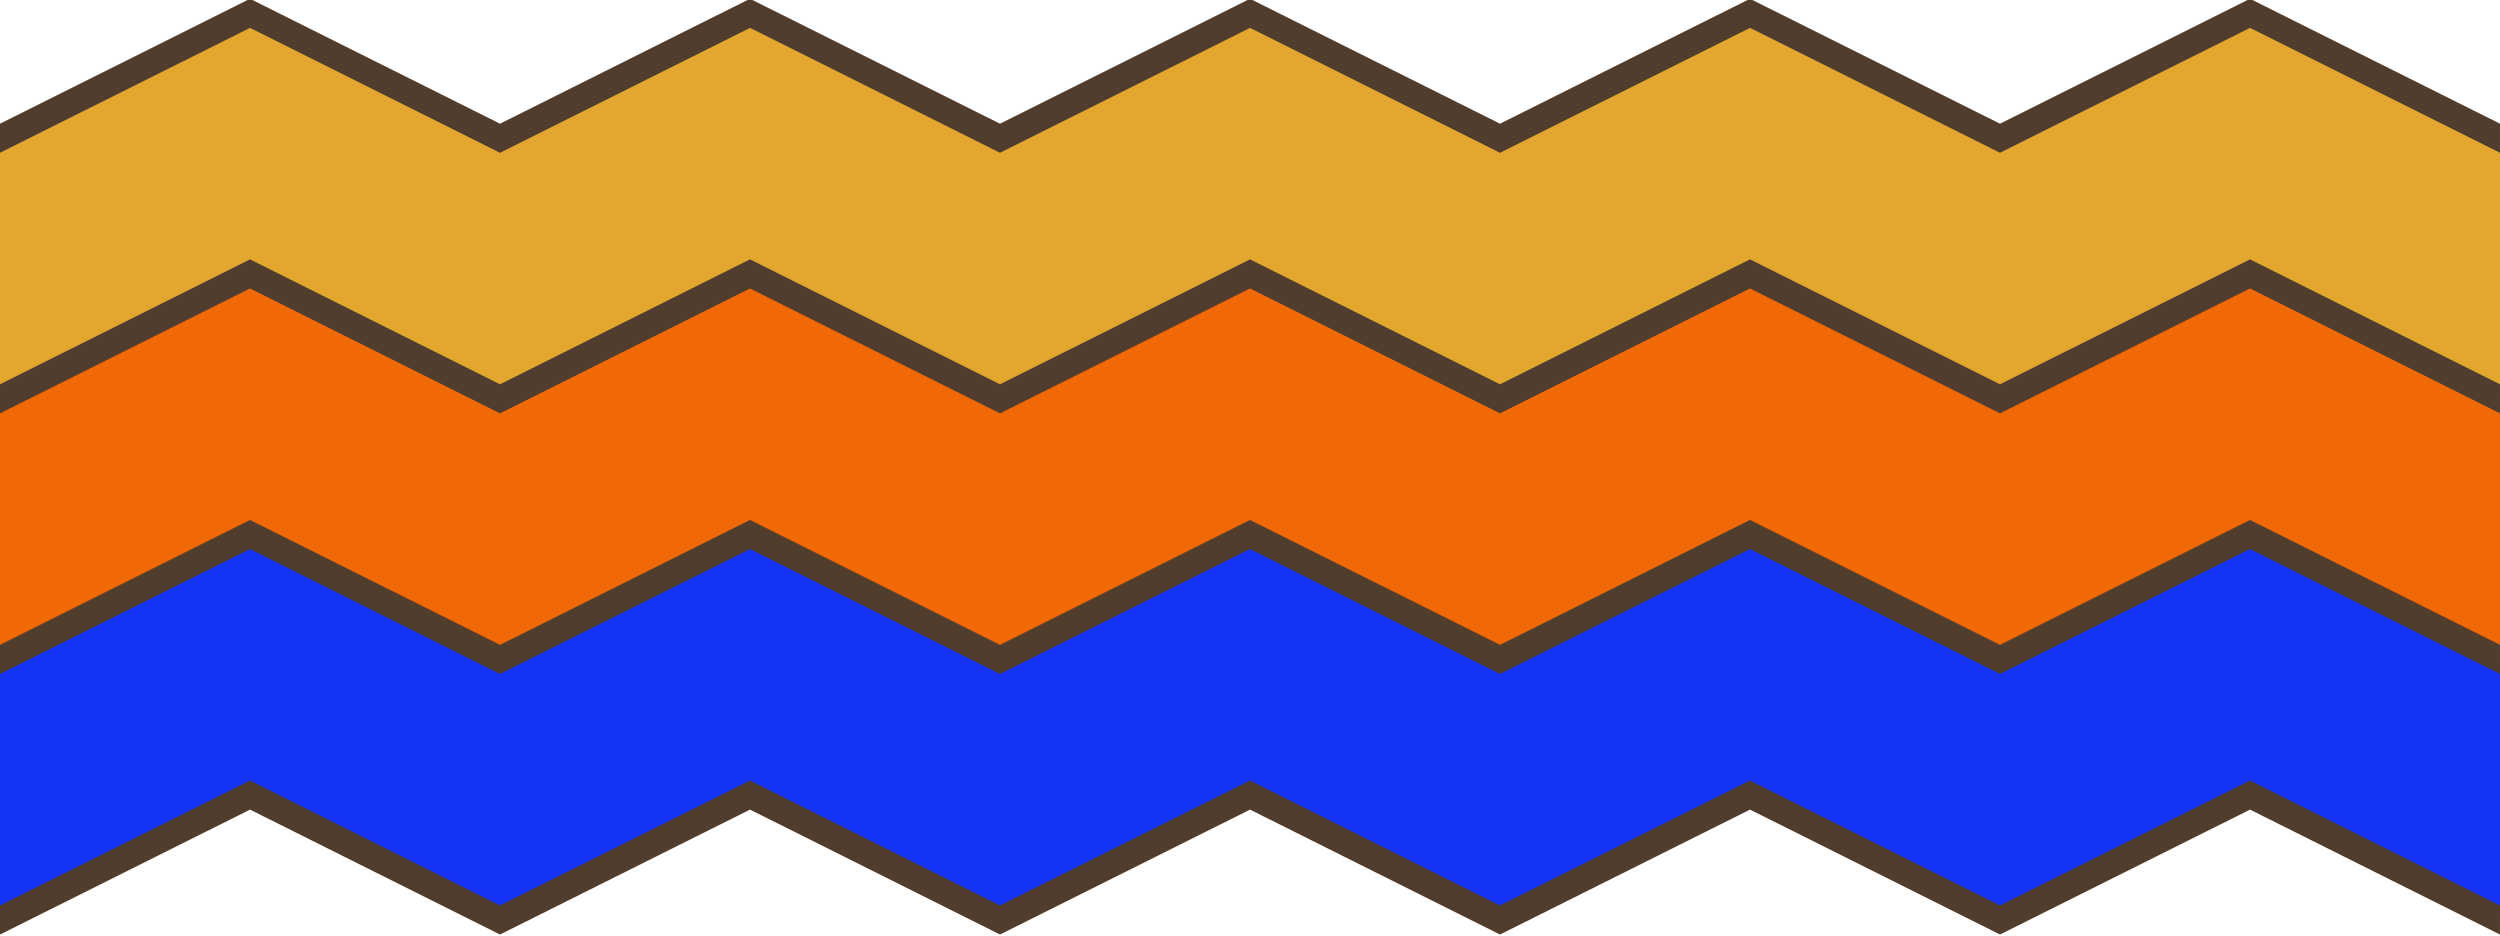
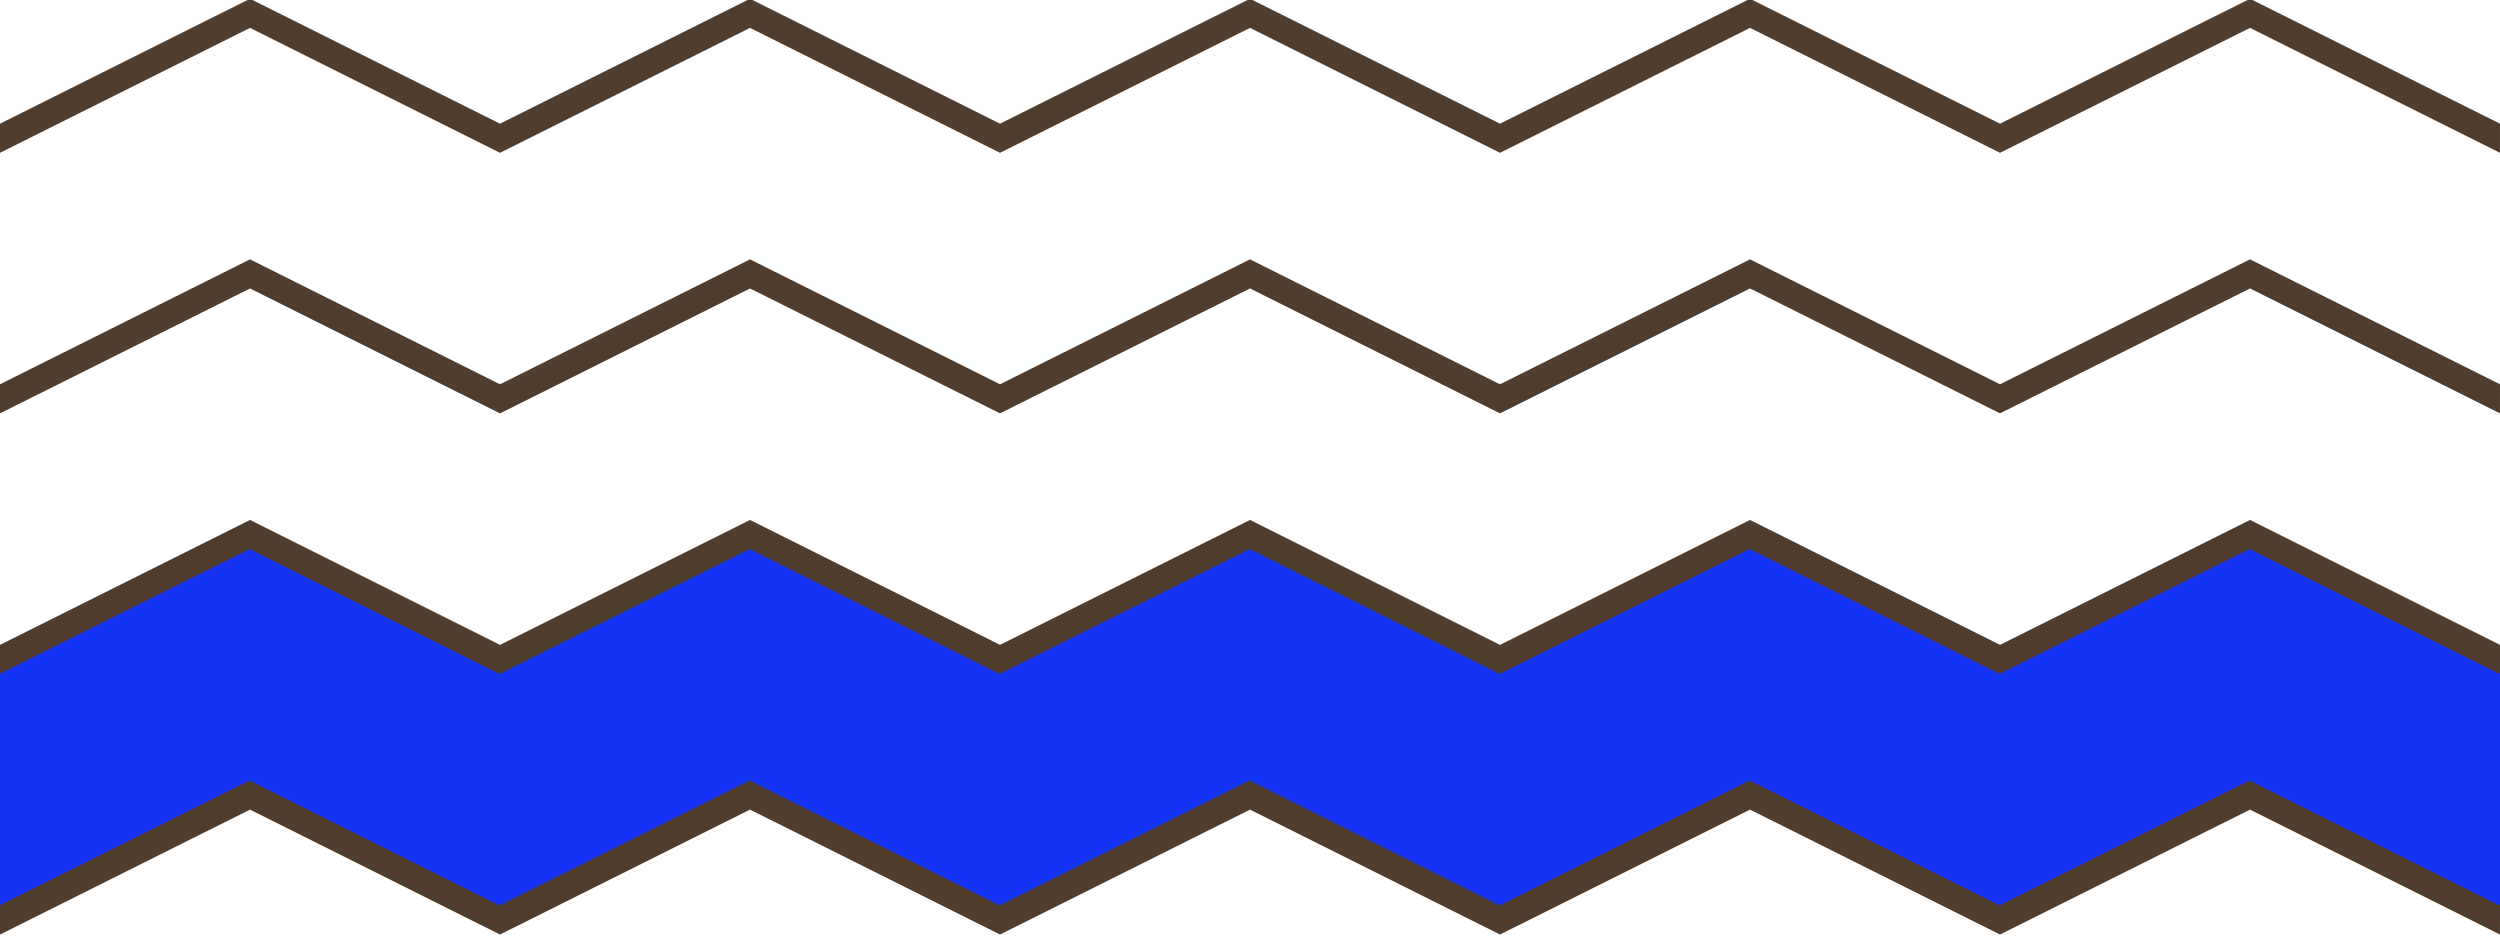
<svg xmlns="http://www.w3.org/2000/svg" fill="#000000" height="33.7" preserveAspectRatio="xMidYMid meet" version="1" viewBox="3.0 31.2 90.0 33.7" width="90" zoomAndPan="magnify">
  <g id="change1_1">
-     <path d="M93 36.181L93 45.556 84 41.056 75 45.556 66 41.056 57 45.556 48 41.056 39 45.556 30 41.056 21 45.556 12 41.056 3 45.556 3 36.181 12 31.681 21 36.181 30 31.681 39 36.181 48 31.681 57 36.181 66 31.681 75 36.181 84 31.681z" fill="#e3a72f" />
-   </g>
+     </g>
  <g id="change2_1">
-     <path d="M93 45.556L93 54.941 84 50.441 75 54.941 66 50.441 57 54.941 48 50.441 39 54.941 30 50.441 21 54.941 12 50.441 3 54.941 3 45.556 12 41.056 21 45.556 30 41.056 39 45.556 48 41.056 57 45.556 66 41.056 75 45.556 84 41.056z" fill="#f16906" />
-   </g>
+     </g>
  <g id="change3_1">
    <path d="M93 54.941L93 64.316 84 59.825 75 64.316 66 59.825 57 64.316 48 59.825 39 64.316 30 59.825 21 64.316 12 59.825 3 64.316 3 54.941 12 50.441 21 54.941 30 50.441 39 54.941 48 50.441 57 54.941 66 50.441 75 54.941 84 50.441z" fill="#1533f4" />
  </g>
  <g id="change4_1">
    <path d="M12,32.204L3,36.701v-1.048l9-4.497l9,4.497l9-4.497l9,4.497L48,31.156 l9,4.497l9-4.497l9,4.497l9-4.497L93,35.653l-0.001,1.048l-8.999-4.497l-9,4.497l-9-4.497 l-9,4.497L48,32.204l-9,4.497l-9-4.497l-9,4.497L12,32.204z M75,45.034l-9-4.497 l-9,4.497L48,40.537l-9,4.497l-9-4.497l-9,4.497l-9-4.497L3,45.034v1.048l9-4.497 l9,4.497l9-4.497l9,4.497L48,41.584l9,4.497l9-4.497l9,4.497l9-4.497l8.999,4.497 L93,45.034l-9-4.497L75,45.034z M75,54.415l-9-4.497l-9,4.497L48,49.918l-9,4.497 l-9-4.497l-9,4.497l-9-4.497L3,54.415v1.048l9-4.497l9,4.497l9-4.497l9,4.497 L48,50.965l9,4.497l9-4.497l9,4.497l9-4.497l8.999,4.497L93,54.415l-9-4.497L75,54.415z M75,63.796l-9-4.497l-9,4.497L48,59.299l-9,4.497l-9-4.497l-9,4.497l-9-4.497L3,63.796 v1.048l9-4.498l9,4.497l9-4.497l9,4.497L48,60.346l9,4.497l9-4.497l9,4.497 l9-4.497l8.999,4.497L93,63.796l-9-4.497L75,63.796z" fill="#503d2e" />
  </g>
</svg>